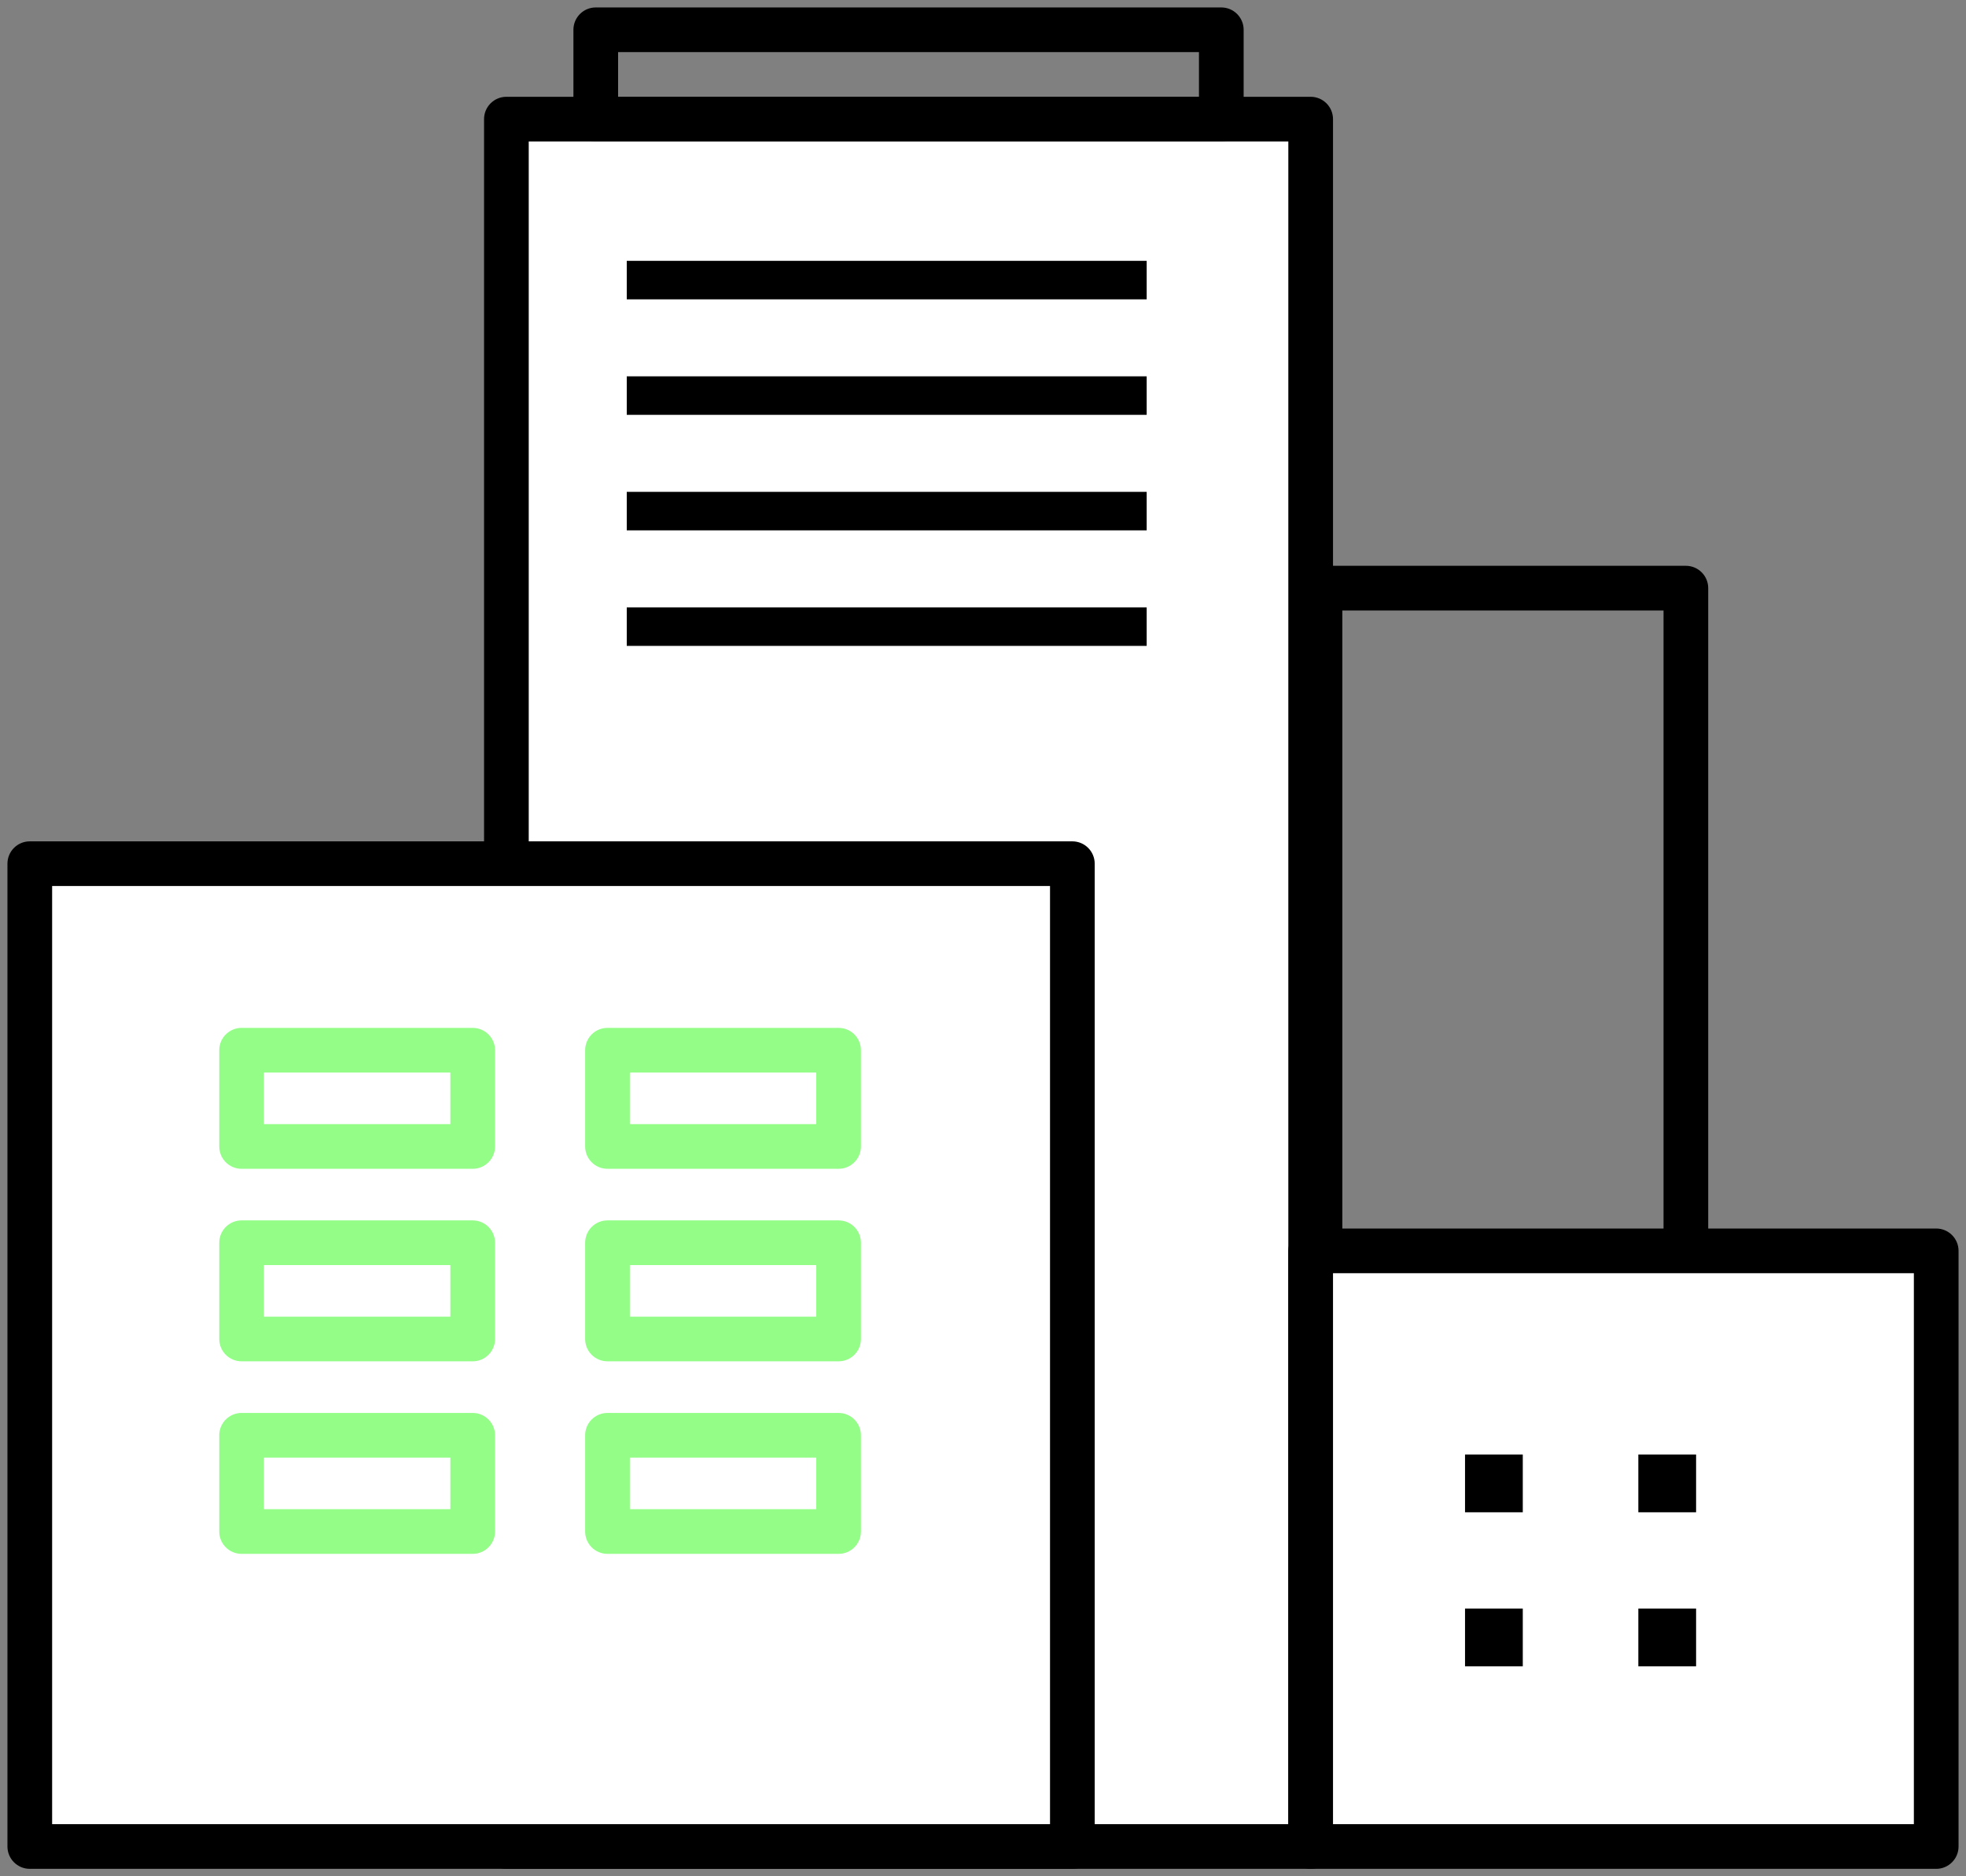
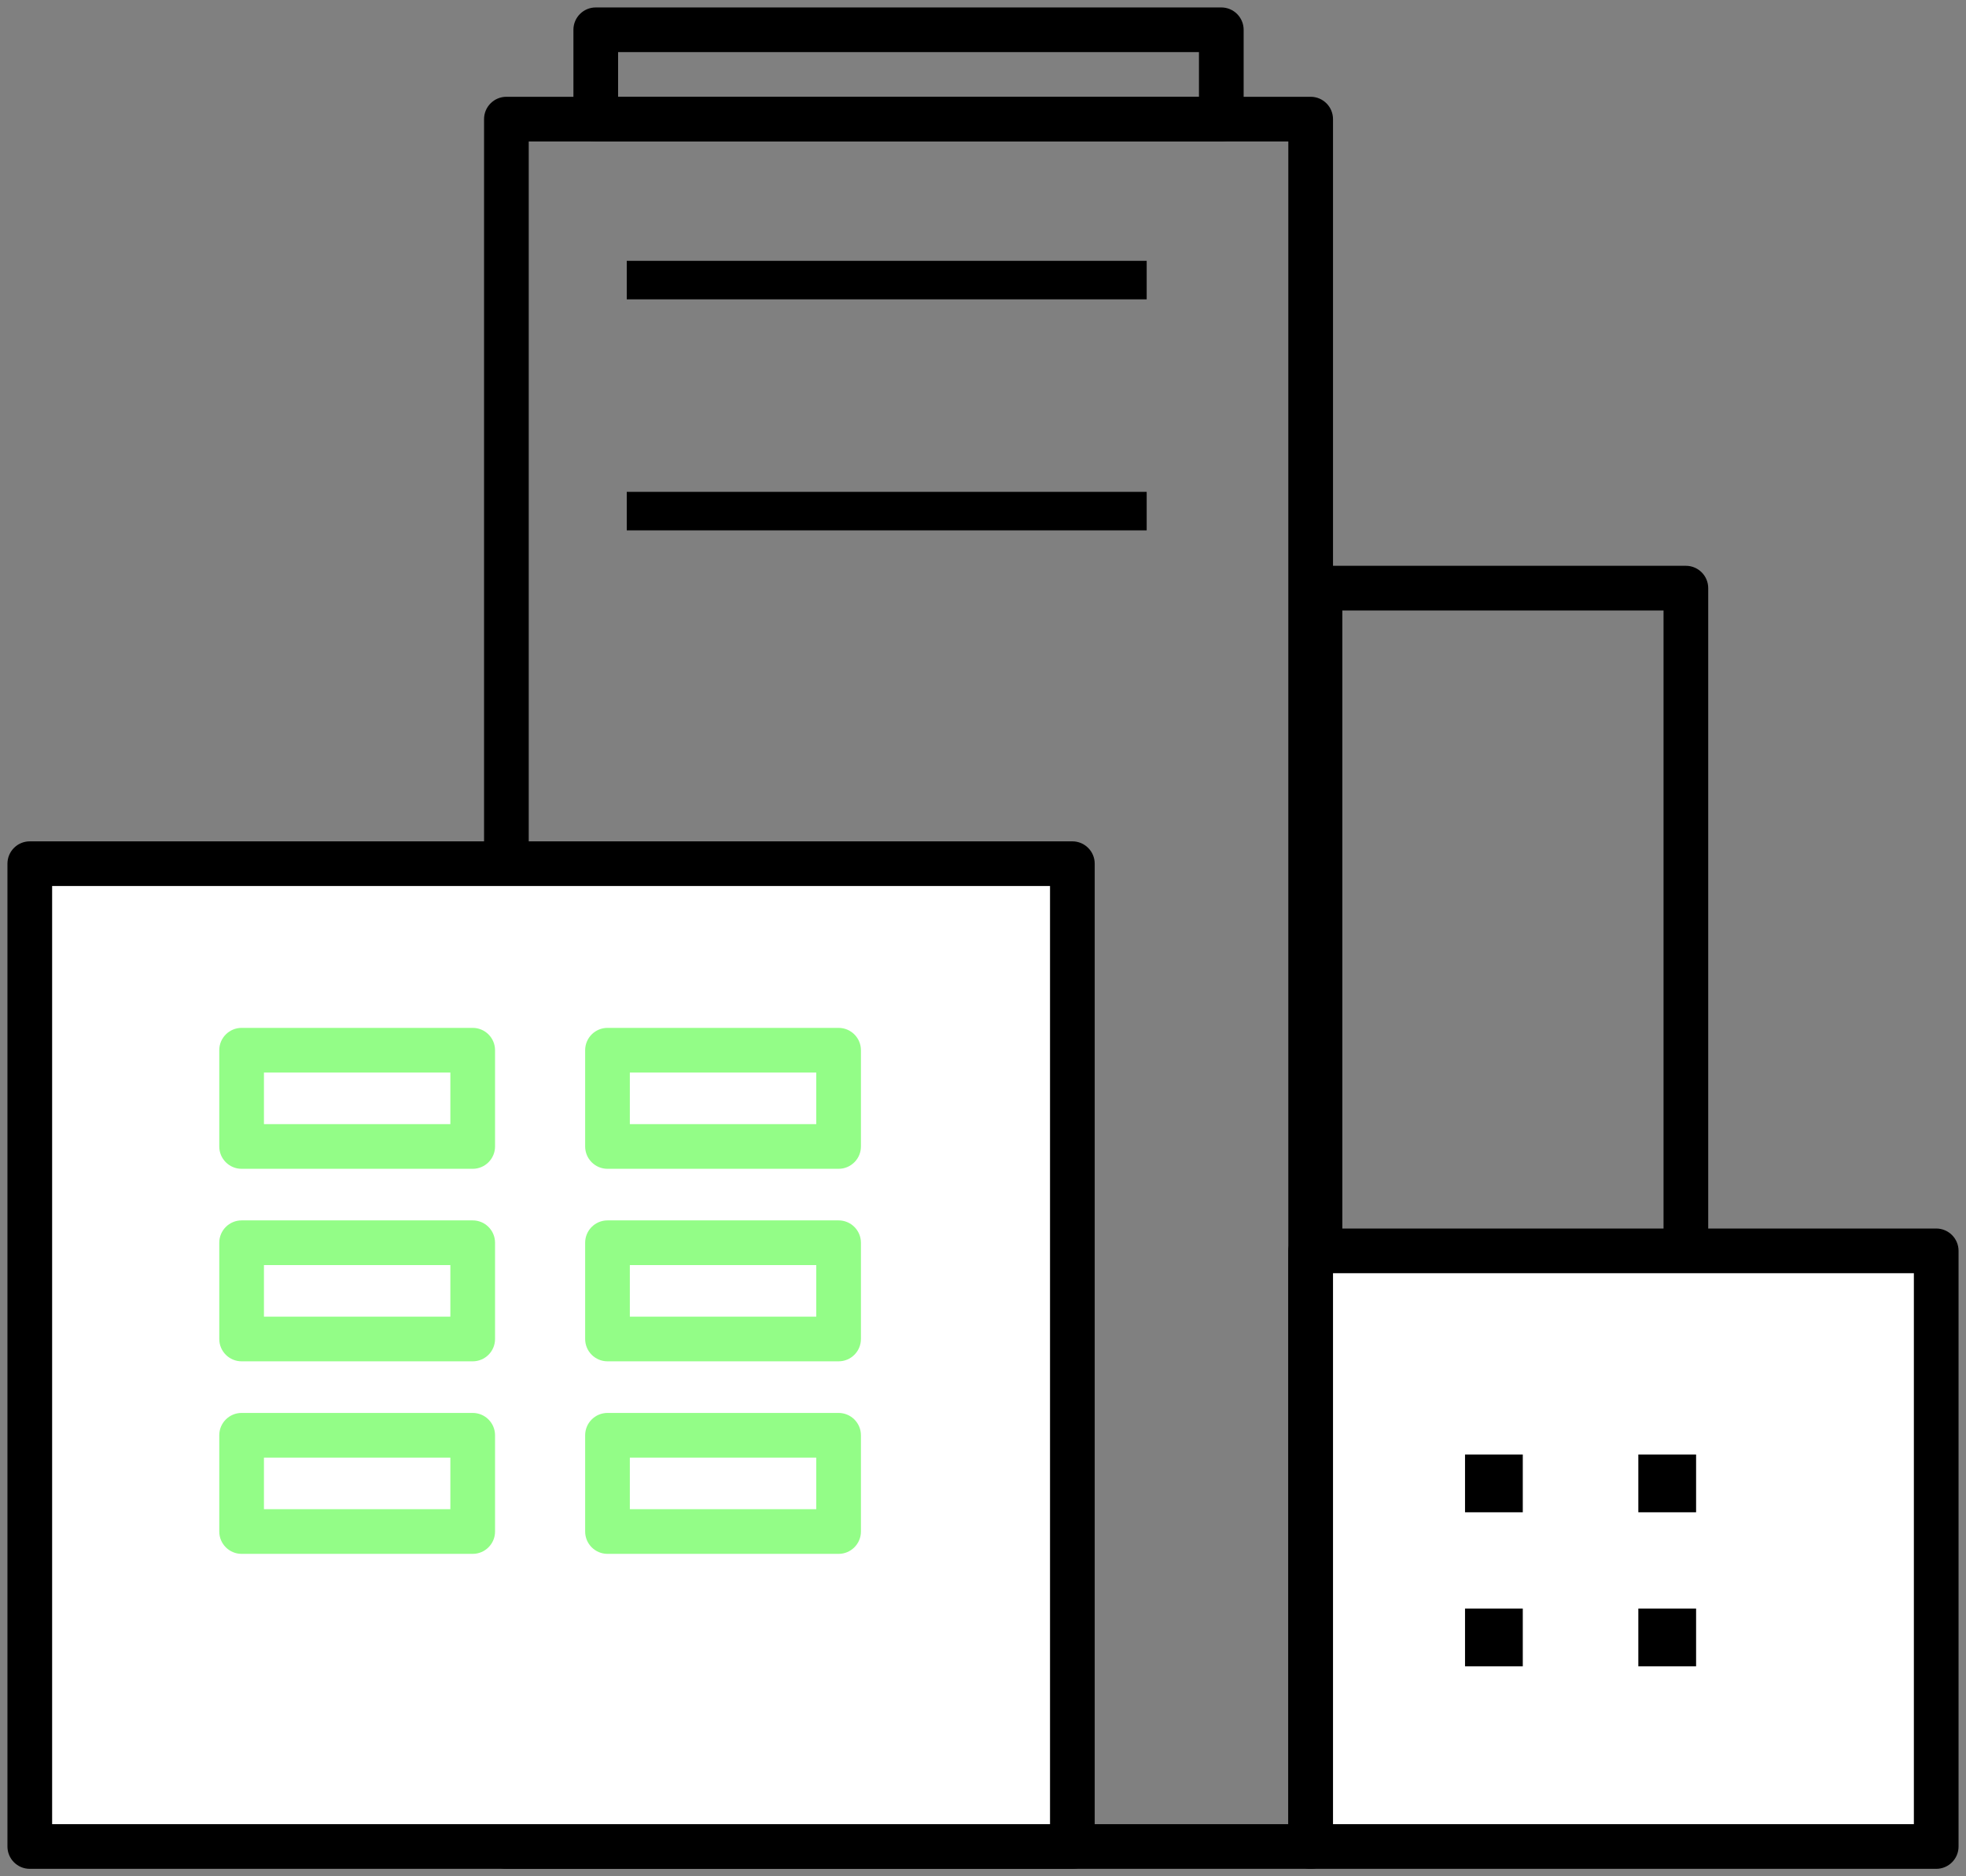
<svg xmlns="http://www.w3.org/2000/svg" width="66" height="63" viewBox="0 0 66 63" fill="none">
  <rect x="0" y="0" width="66" height="63" fill="#808080" stroke="none" />
-   <path d="M17 4H44V62H17V4Z" fill="white" />
  <path fill-rule="evenodd" clip-rule="evenodd" d="M16.25 4C16.25 3.586 16.586 3.25 17 3.25H44C44.414 3.25 44.75 3.586 44.75 4V62C44.75 62.414 44.414 62.75 44 62.75H17C16.586 62.75 16.25 62.414 16.25 62V4ZM17.75 4.75V61.25H43.25V4.75H17.75Z" fill="black" />
  <path fill-rule="evenodd" clip-rule="evenodd" d="M19.25 1C19.25 0.586 19.586 0.25 20 0.25H41C41.414 0.25 41.75 0.586 41.75 1V4C41.75 4.414 41.414 4.75 41 4.75H20C19.586 4.75 19.25 4.414 19.25 4V1ZM20.75 1.75V3.25H40.25V1.75H20.75Z" fill="black" />
  <path fill-rule="evenodd" clip-rule="evenodd" d="M43.563 19.748C43.563 19.333 43.899 18.998 44.313 18.998H56.596C57.01 18.998 57.346 19.333 57.346 19.748V42.374C57.346 42.788 57.01 43.124 56.596 43.124H44.313C43.899 43.124 43.563 42.788 43.563 42.374V19.748ZM45.063 20.498V41.624H55.846V20.498H45.063Z" fill="black" />
  <path d="M1 29H36V62H1V29Z" fill="white" />
  <path fill-rule="evenodd" clip-rule="evenodd" d="M0.25 29C0.25 28.586 0.586 28.25 1 28.25H36C36.414 28.25 36.75 28.586 36.75 29V62C36.75 62.414 36.414 62.75 36 62.75H1C0.586 62.75 0.25 62.414 0.25 62V29ZM1.75 29.75V61.25H35.25V29.75H1.75Z" fill="black" />
  <path d="M21.041 8.758H38.495V10.051H21.041V8.758Z" fill="black" />
  <path d="M21.041 16.515H38.495V17.808H21.041V16.515Z" fill="black" />
-   <path d="M21.041 12.636H38.495V13.929H21.041V12.636Z" fill="black" />
-   <path d="M21.041 20.394H38.495V21.687H21.041V20.394Z" fill="black" />
  <path d="M44 42H65V62H44V42Z" fill="white" />
  <path fill-rule="evenodd" clip-rule="evenodd" d="M43.25 42C43.25 41.586 43.586 41.25 44 41.25H65C65.414 41.25 65.75 41.586 65.75 42V62C65.75 62.414 65.414 62.75 65 62.75H44C43.586 62.75 43.25 62.414 43.25 62V42ZM44.75 42.75V61.25H64.25V42.75H44.75Z" fill="black" />
  <path d="M8.111 35.263H15.869V38.495H8.111V35.263Z" fill="white" />
  <path fill-rule="evenodd" clip-rule="evenodd" d="M7.361 35.263C7.361 34.849 7.697 34.513 8.111 34.513H15.869C16.283 34.513 16.619 34.849 16.619 35.263V38.495C16.619 38.909 16.283 39.245 15.869 39.245H8.111C7.697 39.245 7.361 38.909 7.361 38.495V35.263ZM8.861 36.013V37.745H15.119V36.013H8.861Z" fill="#93FD87" />
  <path d="M8.111 41.727H15.869V44.959H8.111V41.727Z" fill="white" />
  <path fill-rule="evenodd" clip-rule="evenodd" d="M7.361 41.727C7.361 41.313 7.697 40.977 8.111 40.977H15.869C16.283 40.977 16.619 41.313 16.619 41.727V44.959C16.619 45.374 16.283 45.709 15.869 45.709H8.111C7.697 45.709 7.361 45.374 7.361 44.959V41.727ZM8.861 42.477V44.209H15.119V42.477H8.861Z" fill="#93FD87" />
-   <path d="M8.111 48.192H15.869V51.424H8.111V48.192Z" fill="white" />
  <path fill-rule="evenodd" clip-rule="evenodd" d="M7.361 48.192C7.361 47.778 7.697 47.442 8.111 47.442H15.869C16.283 47.442 16.619 47.778 16.619 48.192V51.424C16.619 51.838 16.283 52.174 15.869 52.174H8.111C7.697 52.174 7.361 51.838 7.361 51.424V48.192ZM8.861 48.942V50.674H15.119V48.942H8.861Z" fill="#93FD87" />
  <path d="M20.394 48.192H28.152V51.424H20.394V48.192Z" fill="white" />
  <path fill-rule="evenodd" clip-rule="evenodd" d="M19.644 48.192C19.644 47.778 19.98 47.442 20.394 47.442H28.152C28.566 47.442 28.902 47.778 28.902 48.192V51.424C28.902 51.838 28.566 52.174 28.152 52.174H20.394C19.98 52.174 19.644 51.838 19.644 51.424V48.192ZM21.144 48.942V50.674H27.402V48.942H21.144Z" fill="#93FD87" />
  <path d="M20.394 41.727H28.152V44.959H20.394V41.727Z" fill="white" />
  <path fill-rule="evenodd" clip-rule="evenodd" d="M19.644 41.727C19.644 41.313 19.98 40.977 20.394 40.977H28.152C28.566 40.977 28.902 41.313 28.902 41.727V44.959C28.902 45.374 28.566 45.709 28.152 45.709H20.394C19.98 45.709 19.644 45.374 19.644 44.959V41.727ZM21.144 42.477V44.209H27.402V42.477H21.144Z" fill="#93FD87" />
-   <path d="M20.394 35.263H28.152V38.495H20.394V35.263Z" fill="white" />
+   <path d="M20.394 35.263H28.152V38.495V35.263Z" fill="white" />
  <path fill-rule="evenodd" clip-rule="evenodd" d="M19.644 35.263C19.644 34.849 19.98 34.513 20.394 34.513H28.152C28.566 34.513 28.902 34.849 28.902 35.263V38.495C28.902 38.909 28.566 39.245 28.152 39.245H20.394C19.98 39.245 19.644 38.909 19.644 38.495V35.263ZM21.144 36.013V37.745H27.402V36.013H21.144Z" fill="#93FD87" />
  <path d="M49.182 48.838H51.121V50.778H49.182V48.838Z" fill="black" />
  <path d="M55 48.838H56.939V50.778H55V48.838Z" fill="black" />
  <path d="M49.182 54.01H51.121V55.95H49.182V54.01Z" fill="black" />
  <path d="M55 54.01H56.939V55.95H55V54.01Z" fill="black" />
</svg>